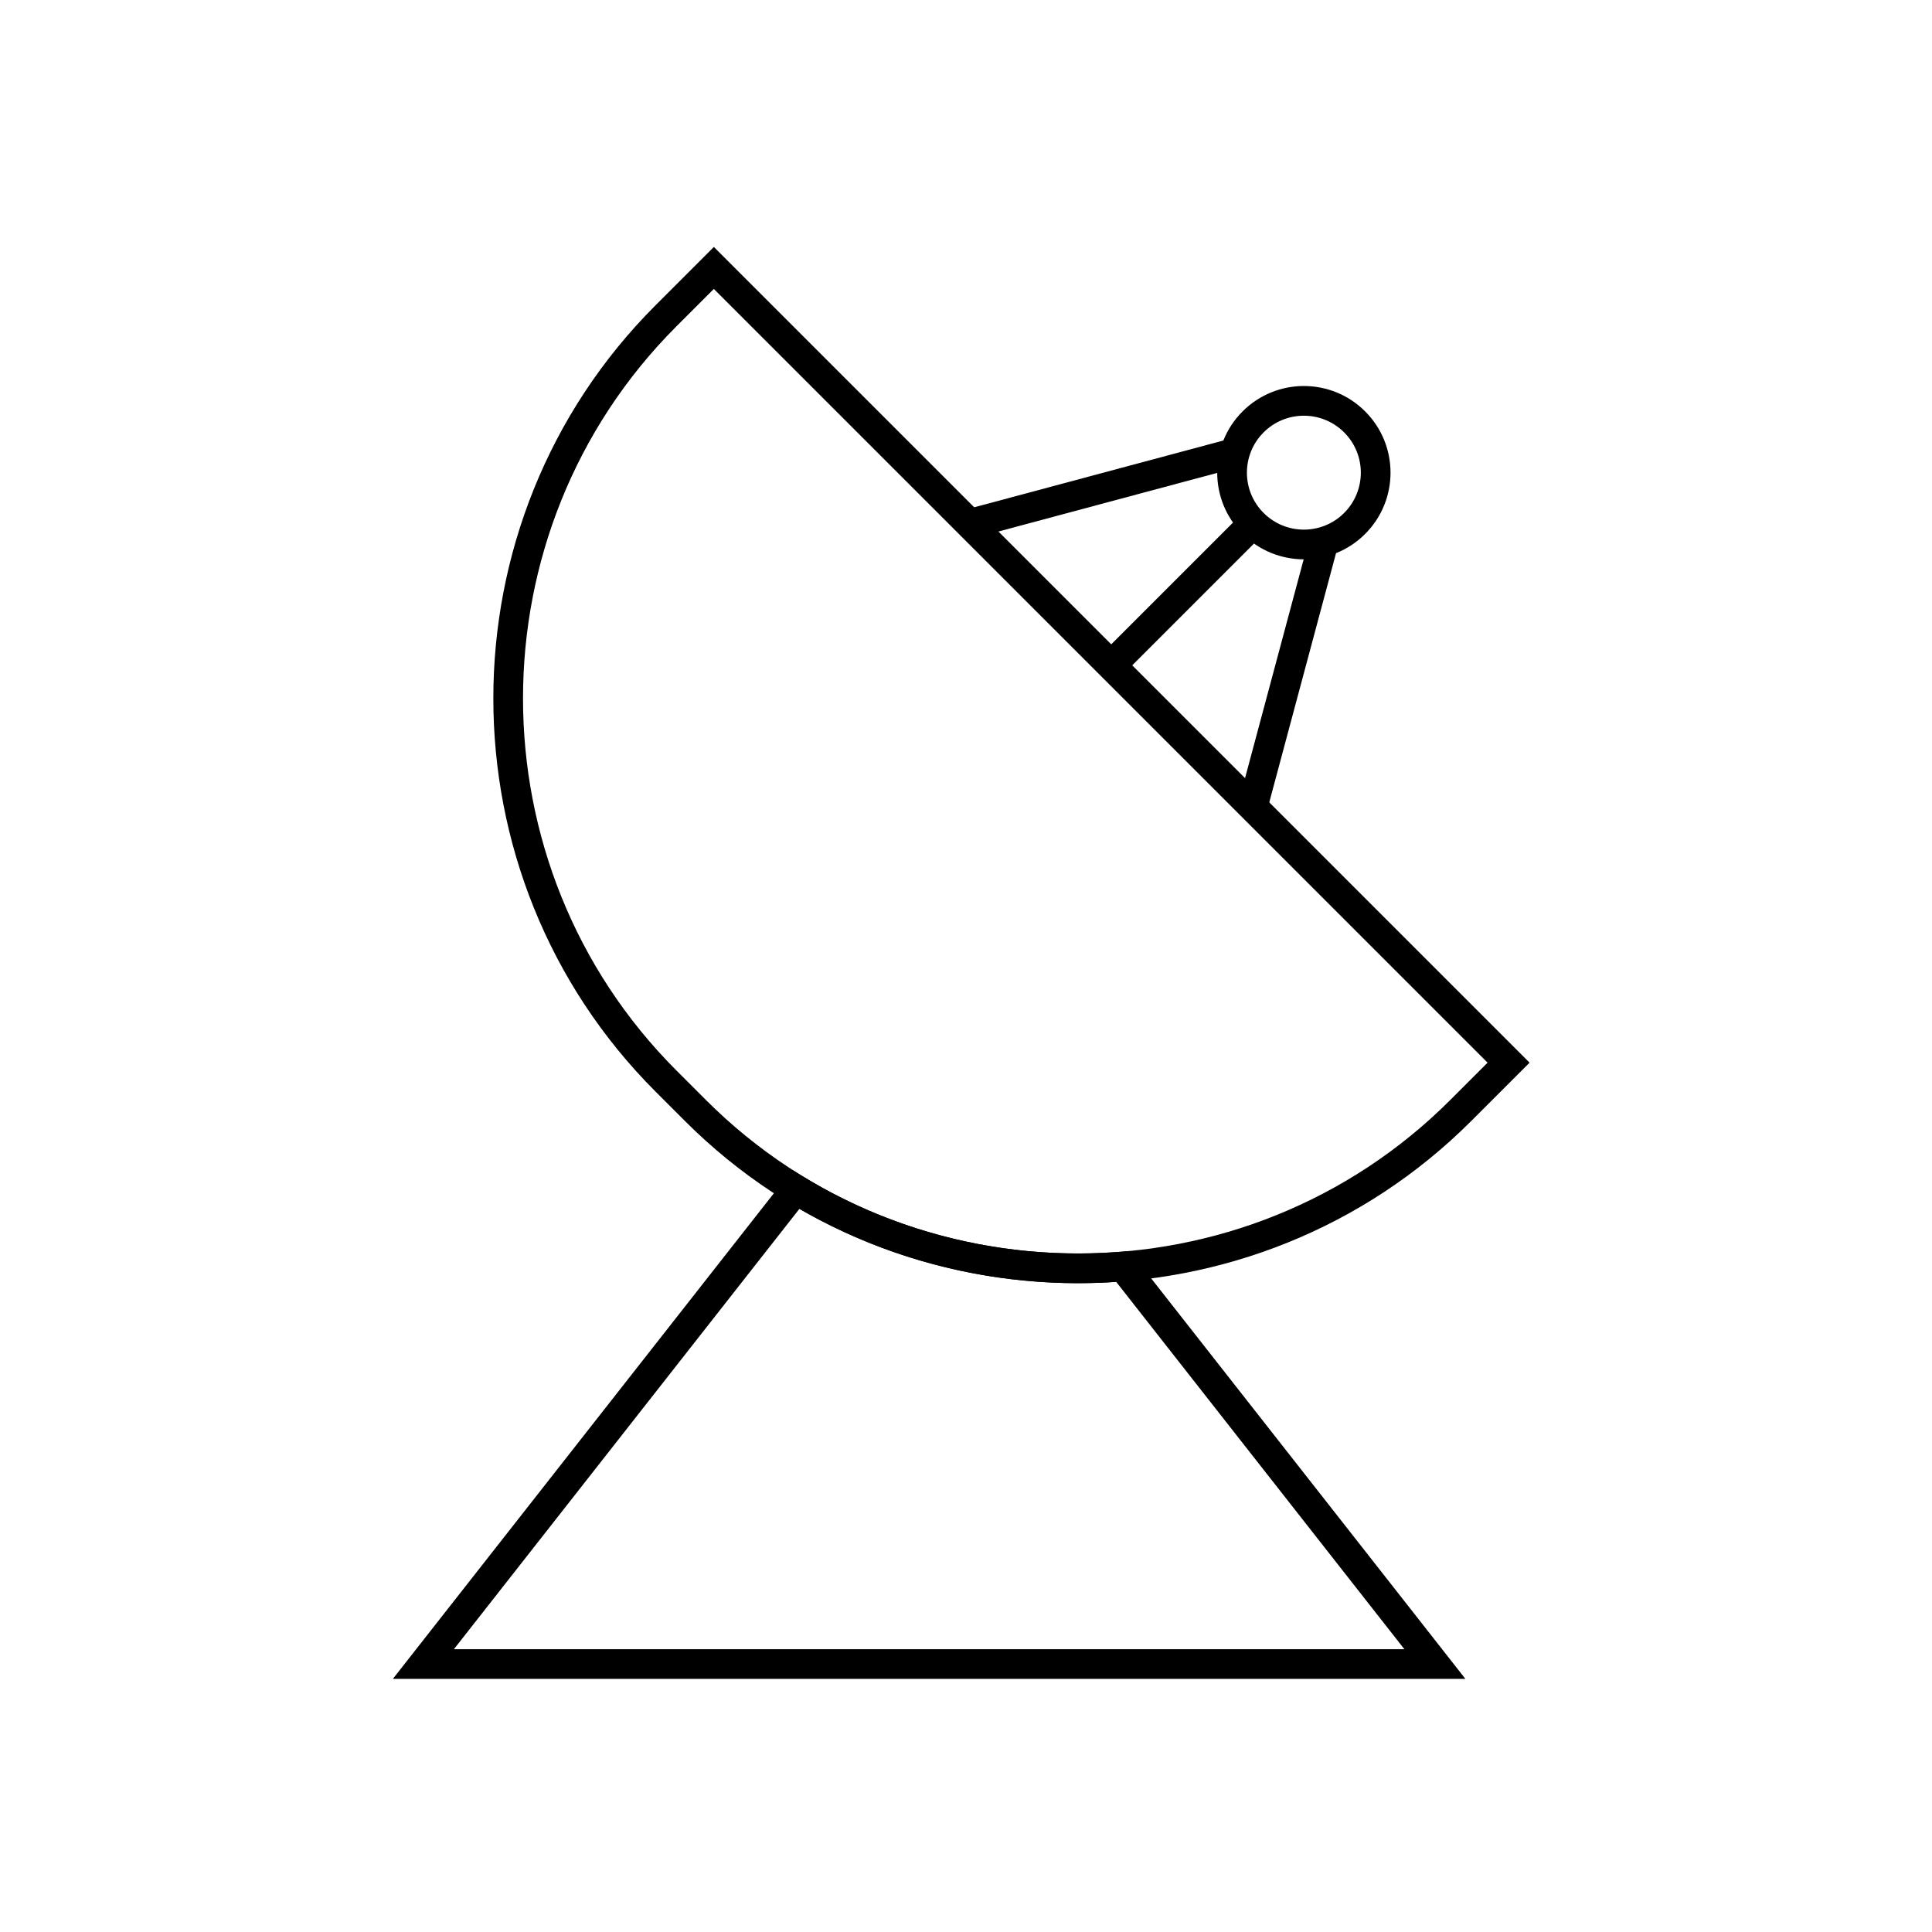
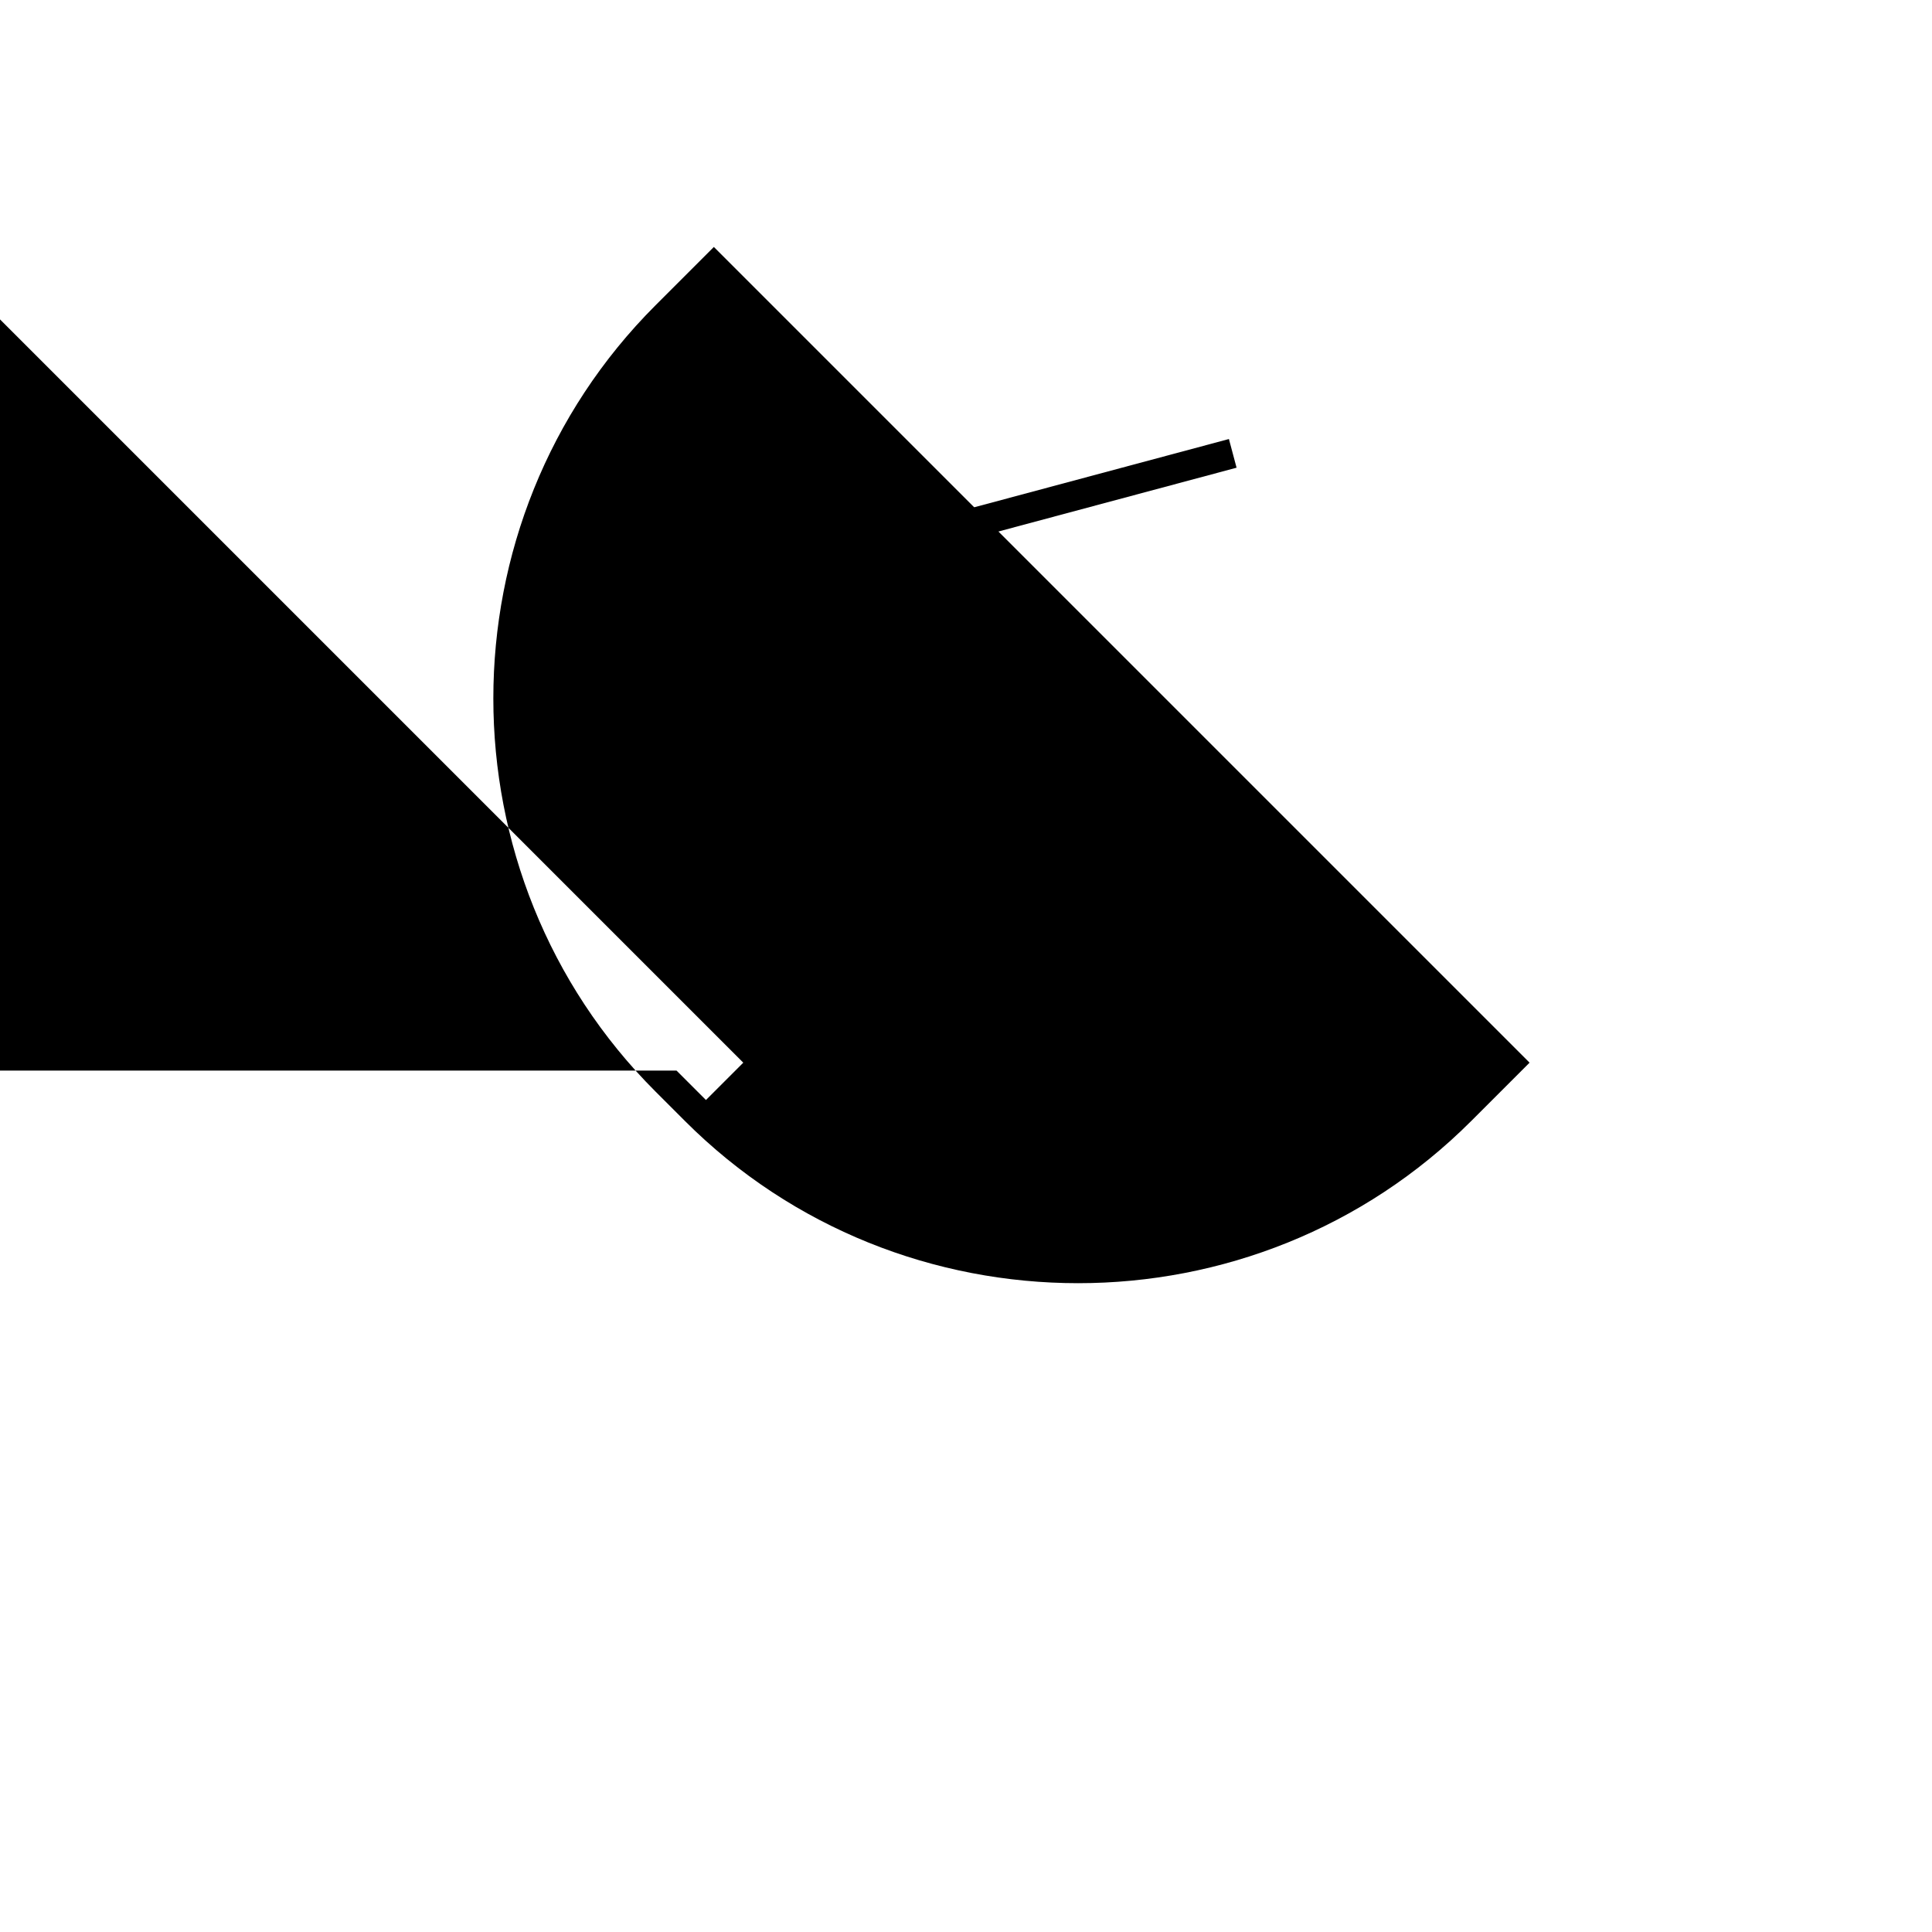
<svg xmlns="http://www.w3.org/2000/svg" fill="#000000" width="800px" height="800px" version="1.1" viewBox="144 144 512 512">
  <g>
-     <path d="m325.52 441.08-7.797-7.797c-28.656-28.656-42.984-66.426-42.984-104.19 0-37.766 14.328-75.535 42.984-104.19l15.457-15.457 2.781 2.781 213.39 213.39-15.457 15.457c-28.656 28.656-66.426 42.984-104.19 42.984-37.766 0-75.535-14.328-104.19-42.984zm-2.234-13.363 7.797 7.797c27.117 27.117 62.871 40.676 98.625 40.676 35.754 0 71.504-13.559 98.621-40.676l9.895-9.895-205.05-205.05-9.895 9.895c-27.117 27.117-40.676 62.871-40.676 98.625s13.559 71.504 40.676 98.621z" />
-     <path d="m473.3 285.5c-4.484-4.484-6.727-10.363-6.727-16.238s2.242-11.754 6.727-16.238c4.484-4.484 10.363-6.727 16.238-6.727s11.754 2.242 16.238 6.727c4.484 4.484 6.727 10.363 6.727 16.238s-2.242 11.754-6.727 16.238-10.363 6.727-16.238 6.727-11.754-2.242-16.238-6.727zm1.145-16.238c0 3.863 1.473 7.727 4.422 10.672 2.945 2.945 6.809 4.422 10.672 4.422 3.863 0 7.727-1.473 10.672-4.422 2.945-2.945 4.422-6.809 4.422-10.672s-1.473-7.727-4.422-10.672c-2.945-2.945-6.809-4.422-10.672-4.422-3.863 0-7.727 1.473-10.672 4.422-2.945 2.945-4.422 6.809-4.422 10.672z" />
+     <path d="m325.52 441.08-7.797-7.797c-28.656-28.656-42.984-66.426-42.984-104.19 0-37.766 14.328-75.535 42.984-104.19l15.457-15.457 2.781 2.781 213.39 213.39-15.457 15.457c-28.656 28.656-66.426 42.984-104.19 42.984-37.766 0-75.535-14.328-104.19-42.984zm-2.234-13.363 7.797 7.797l9.895-9.895-205.05-205.05-9.895 9.895c-27.117 27.117-40.676 62.871-40.676 98.625s13.559 71.504 40.676 98.621z" />
    <path d="m400.22 278.96 69.457-18.613 2.027 7.598-69.453 18.609z" />
-     <path d="m472.25 356.55 18.613-69.457 7.594 2.031-18.609 69.453z" />
-     <path d="m435.86 317.38 37.441-37.441 5.566 5.562-37.441 37.445z" />
-     <path d="m444.69 477.2 82.668 105.36 4.992 6.367h-284.24l4.992-6.367 98.688-125.78 2.152-2.742 2.984 1.82c12.676 7.727 26.348 13.254 40.453 16.574 14.383 3.387 29.219 4.481 43.902 3.273l2.094-0.172 1.305 1.664zm71.492 103.86-76.379-97.352c-14.785 1.004-29.703-0.203-44.195-3.617-13.789-3.246-27.195-8.496-39.75-15.742l-91.57 116.71z" />
  </g>
</svg>